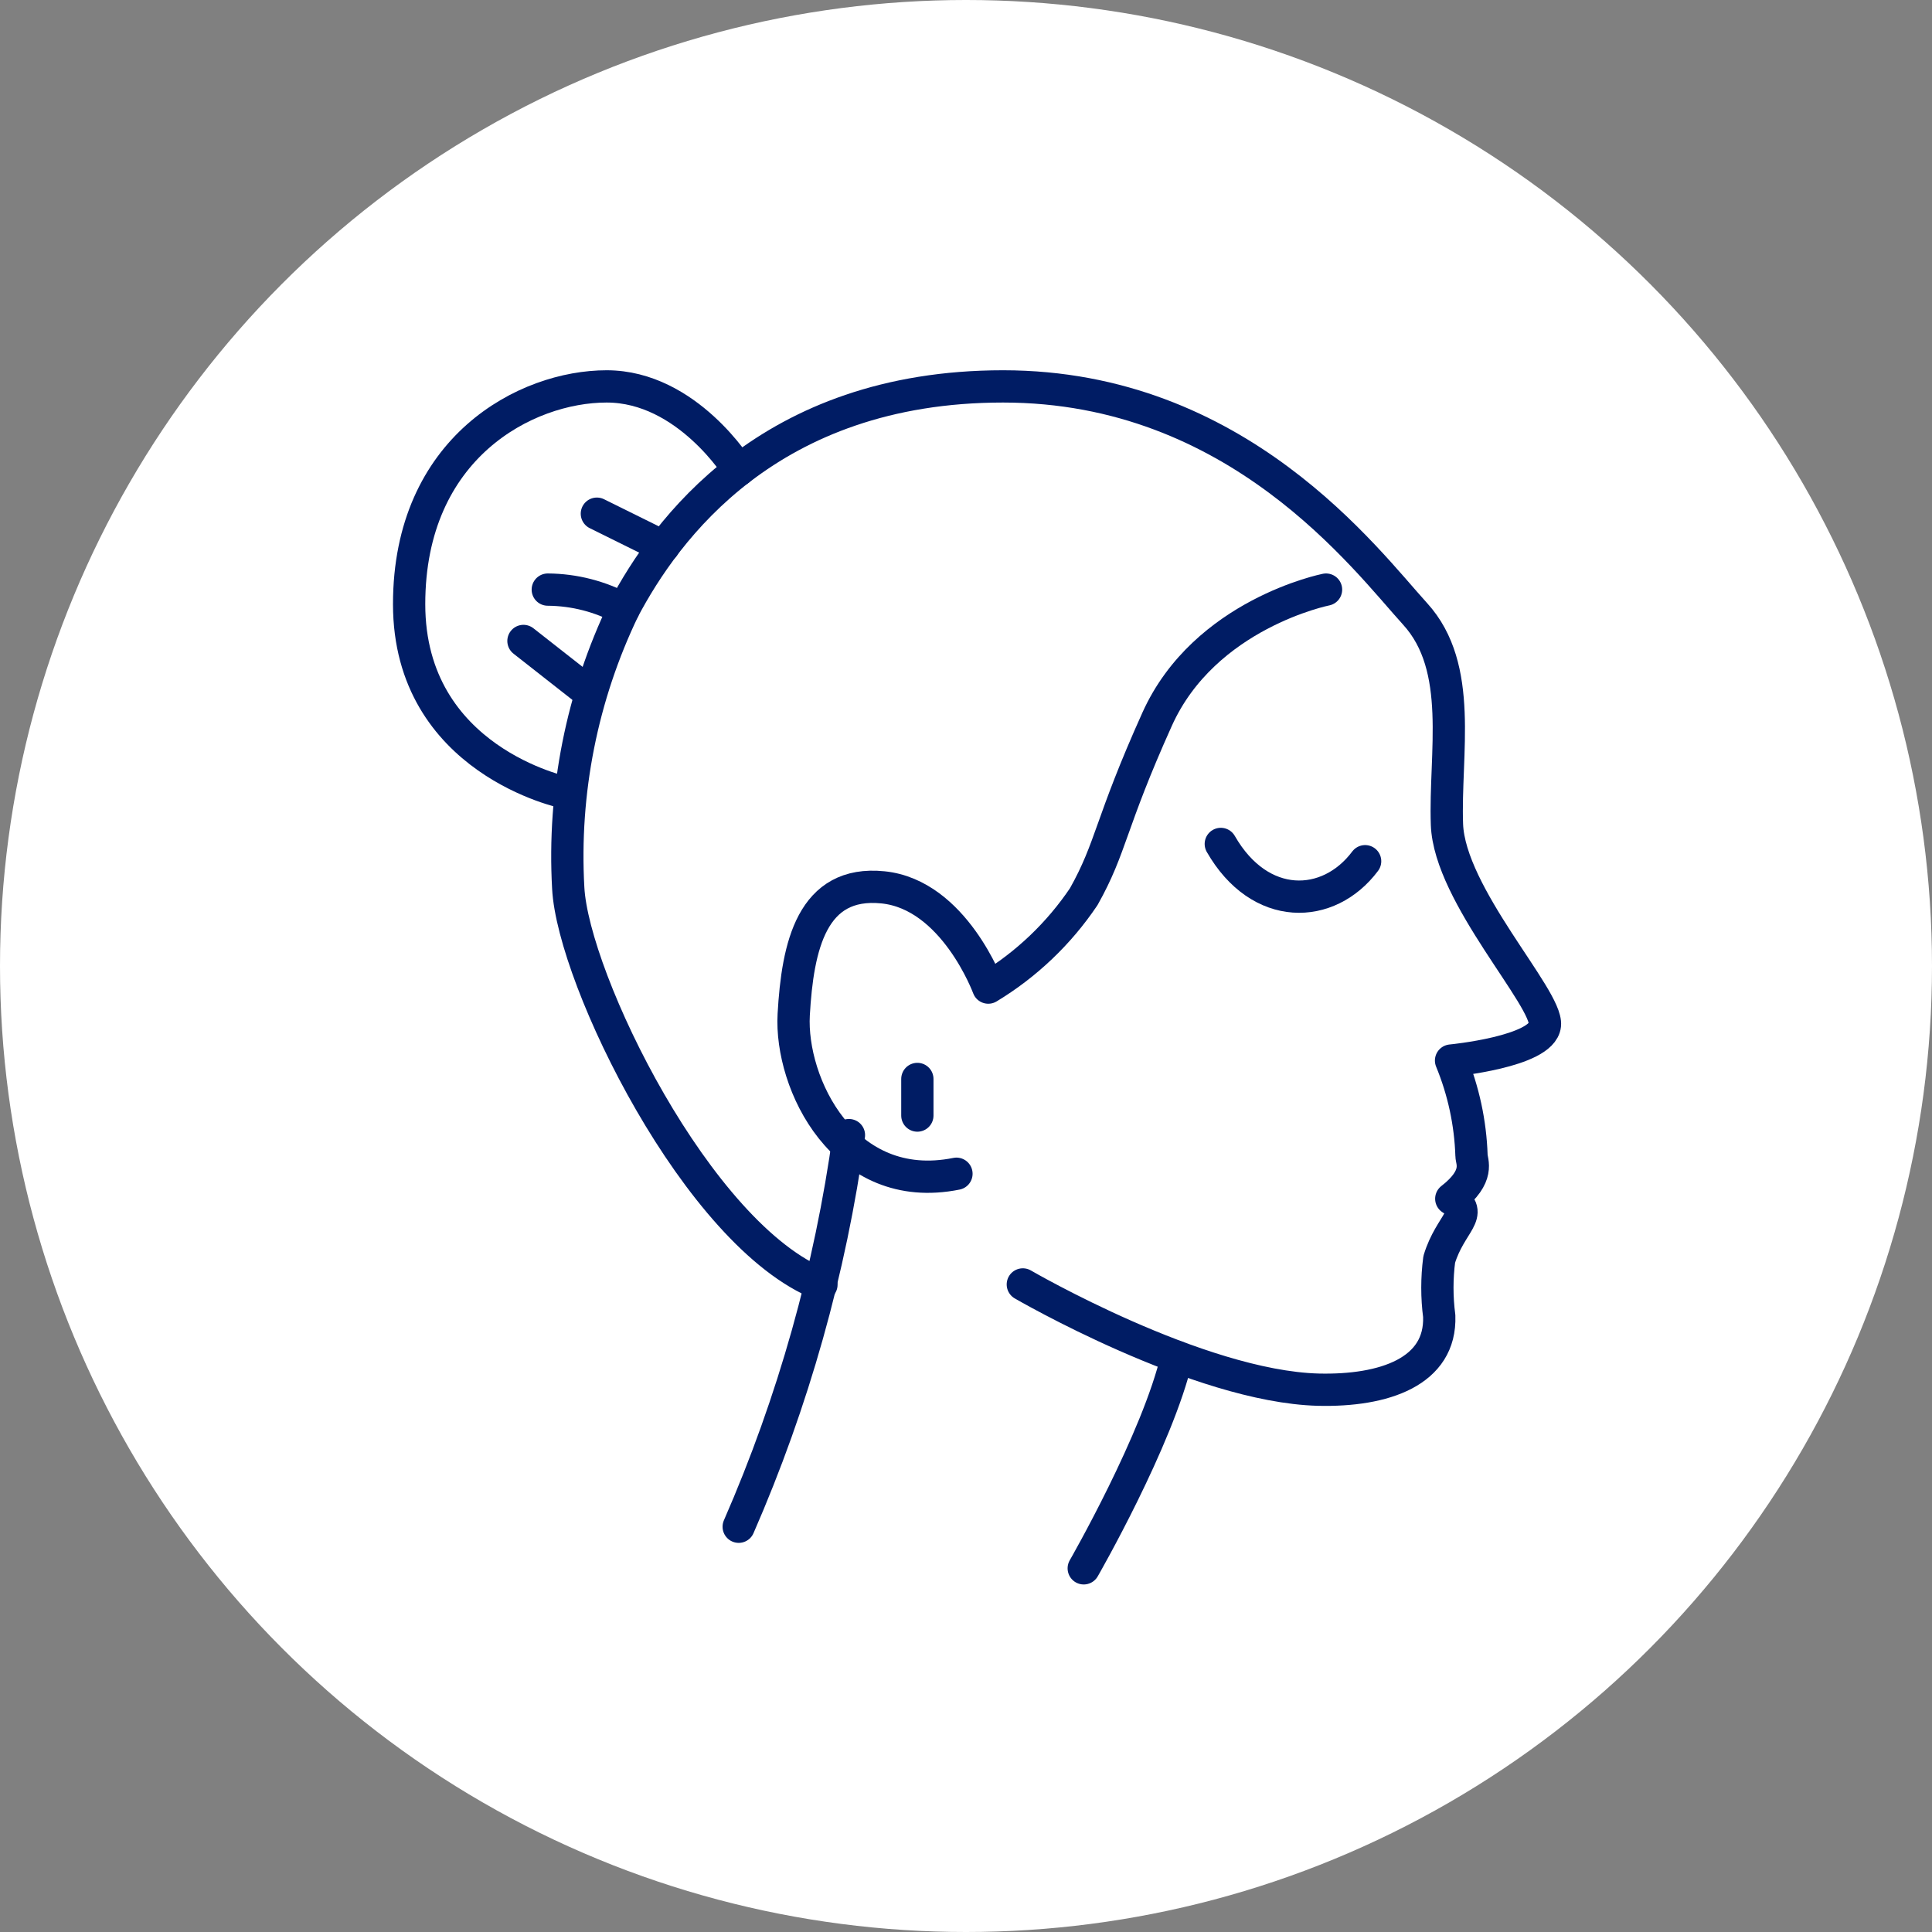
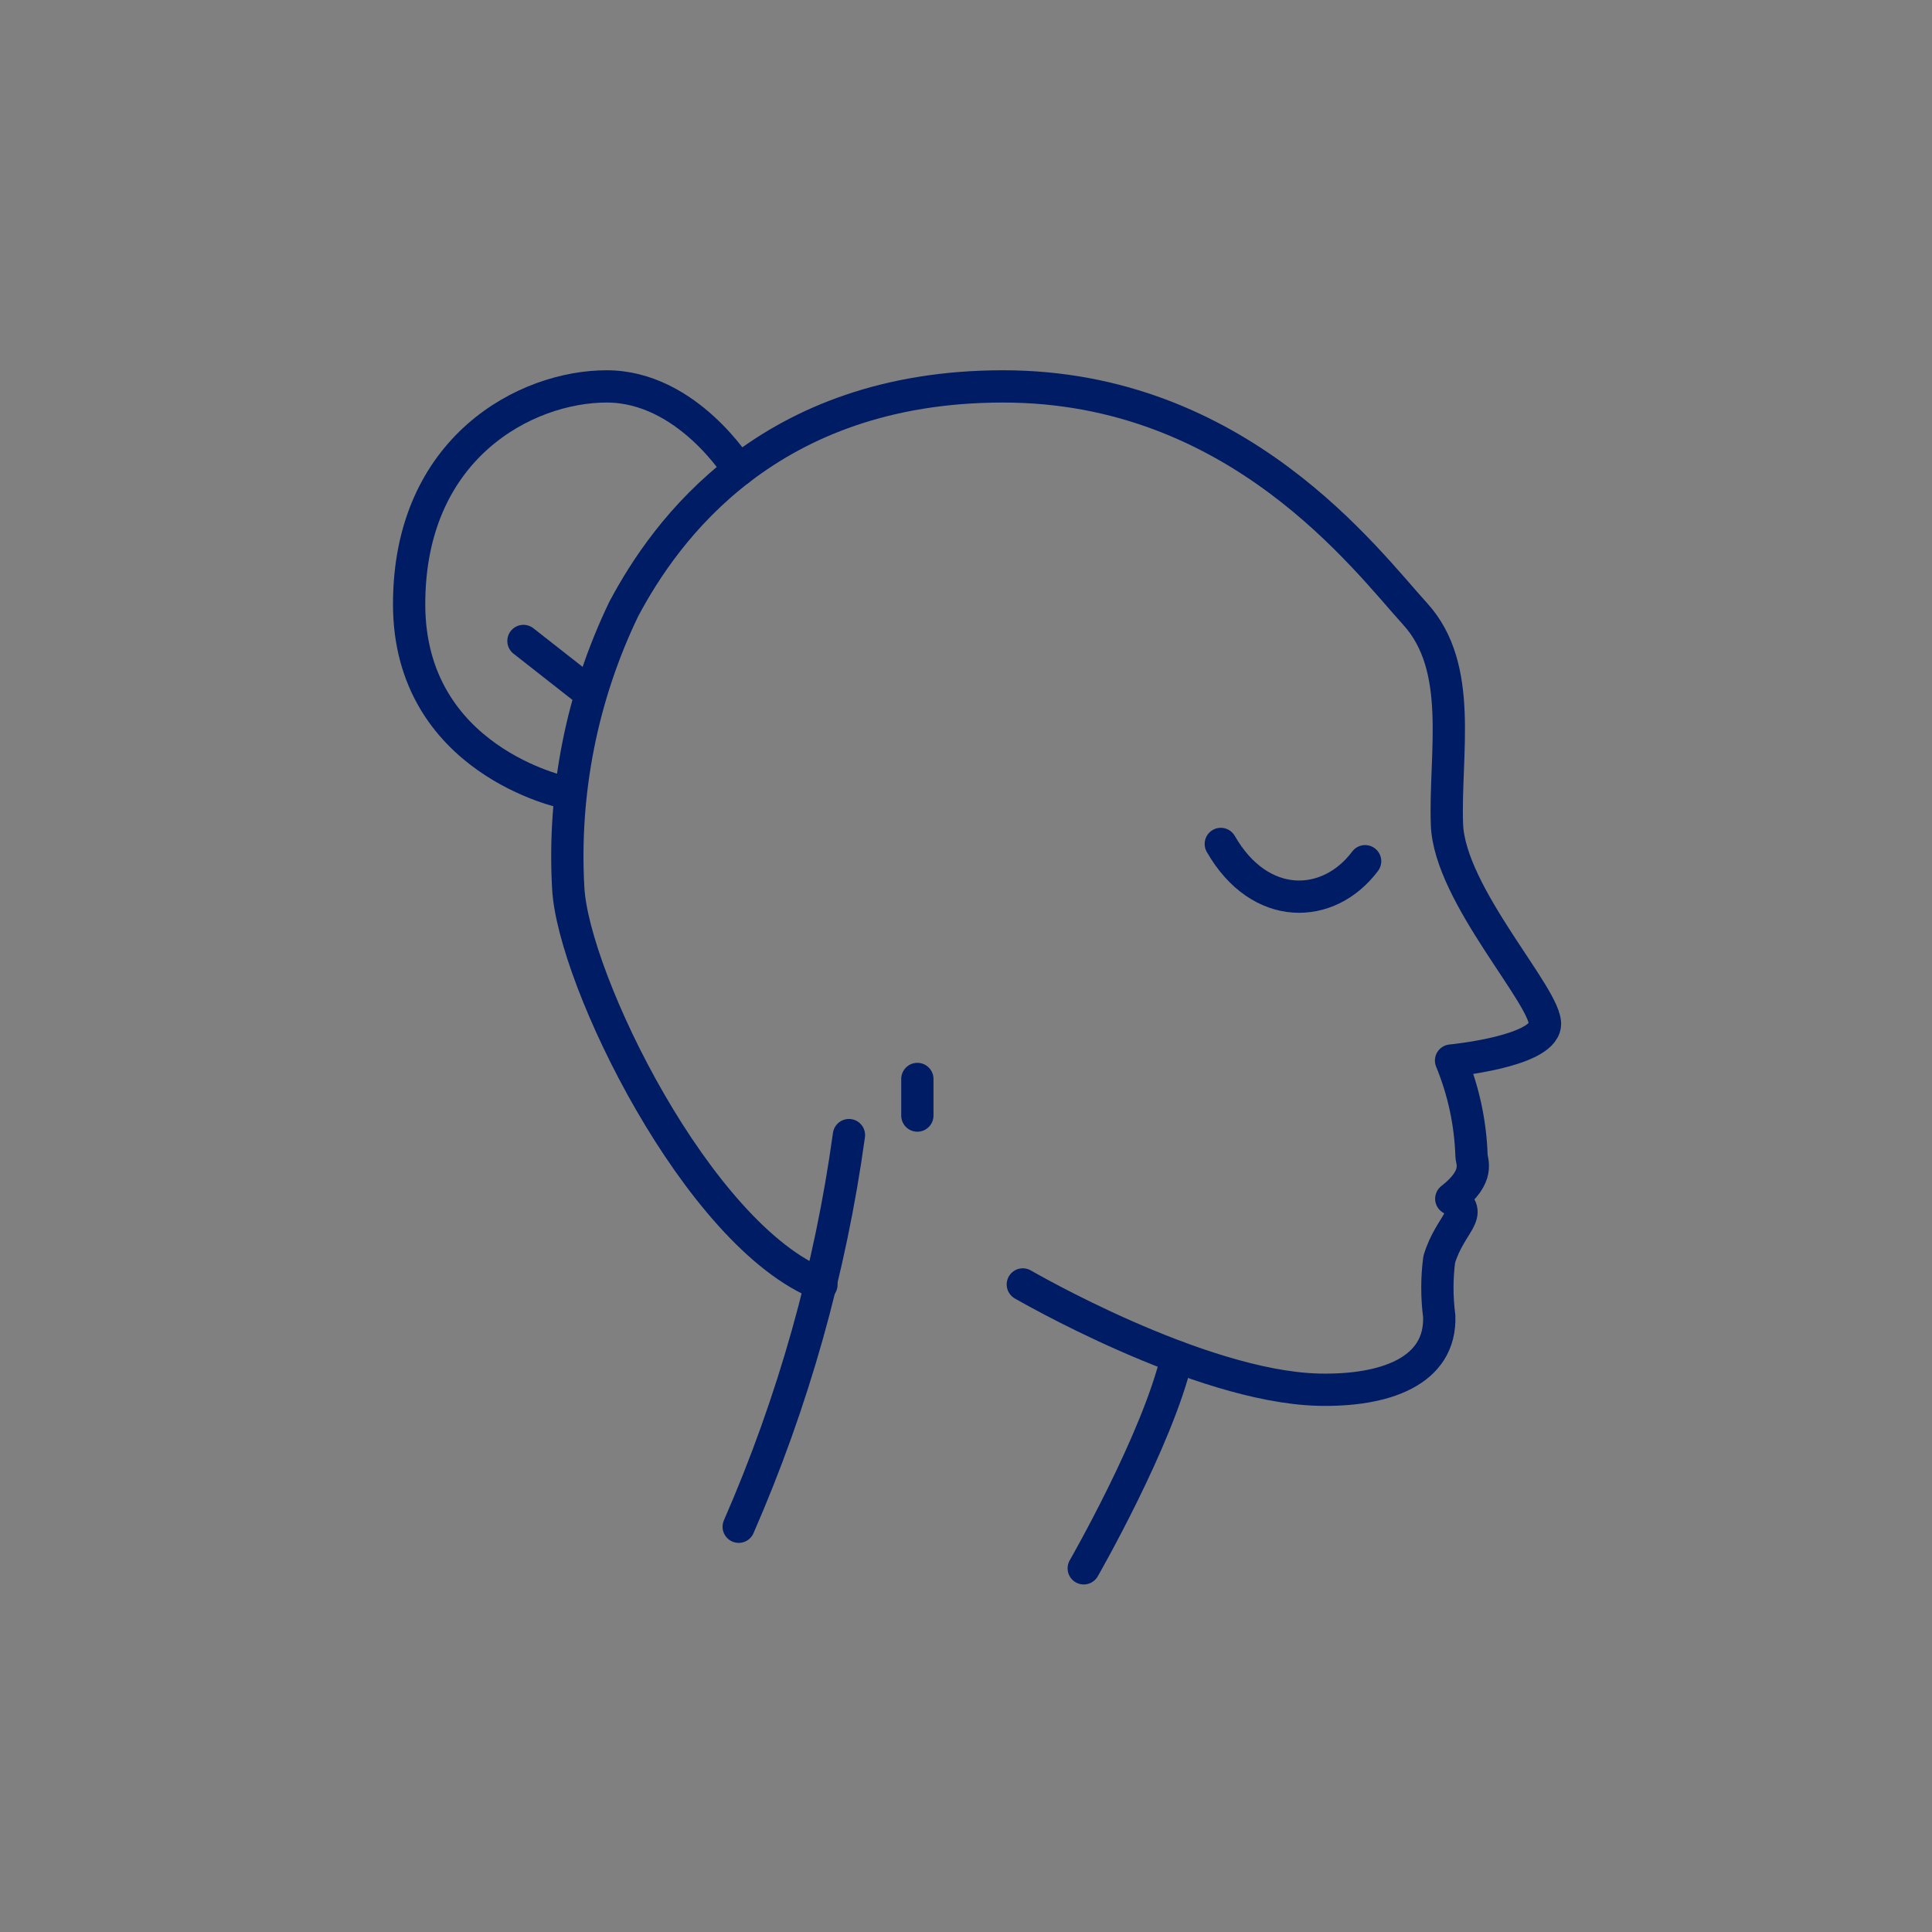
<svg xmlns="http://www.w3.org/2000/svg" width="85" height="85" viewBox="0 0 85 85" fill="none">
  <rect x="0" y="0" width="85" height="85" fill="#808080" stroke="none" />
-   <circle cx="42.5" cy="42.5" r="42.5" fill="white" />
  <path d="M32.5 67.17C34.9 61.677 36.532 55.879 37.35 49.94" stroke="#001C64" stroke-width="1.42" stroke-linecap="round" stroke-linejoin="round" />
  <path d="M45 56.51C45 56.51 52.72 61 58 61.14C60.9 61.21 63.41 60.35 63.32 57.9C63.212 57.074 63.212 56.236 63.32 55.41C63.81 53.79 64.92 53.41 63.85 52.74C65.14 51.74 64.74 51.1 64.74 50.84C64.693 49.404 64.388 47.988 63.84 46.66C63.84 46.66 67.84 46.28 67.97 45.1C68.1 43.92 63.77 39.39 63.66 36.27C63.55 33.15 64.42 29.38 62.26 27.01C60.1 24.64 54.46 17 44.13 17C33.8 17 29.27 23.35 27.44 26.8C25.603 30.618 24.763 34.84 25 39.07C25.21 43.07 30.7 54.38 36.14 56.52" stroke="#001C64" stroke-width="1.42" stroke-linecap="round" stroke-linejoin="round" />
  <path d="M47.68 69C47.68 69 50.94 63.33 51.78 59.7" stroke="#001C64" stroke-width="1.42" stroke-linecap="round" stroke-linejoin="round" />
  <path d="M53.71 37.13C55.43 40.13 58.45 40.04 60.06 37.89" stroke="#001C64" stroke-width="1.42" stroke-linecap="round" stroke-linejoin="round" />
  <path d="M24.86 34.87C24.86 34.87 18 33.47 18 26.58C18 19.69 23.14 17 26.69 17C30.24 17 32.5 20.68 32.5 20.68" stroke="#001C64" stroke-width="1.42" stroke-linecap="round" stroke-linejoin="round" />
-   <path d="M26.26 22.6L29.19 24.05" stroke="#001C64" stroke-width="1.42" stroke-linecap="round" stroke-linejoin="round" />
-   <path d="M24.1 25.94C25.267 25.948 26.414 26.243 27.44 26.8" stroke="#001C64" stroke-width="1.42" stroke-linecap="round" stroke-linejoin="round" />
  <path d="M23.03 28.2L25.77 30.35" stroke="#001C64" stroke-width="1.42" stroke-linecap="round" stroke-linejoin="round" />
-   <path d="M58.34 25.94C58.34 25.94 53 27 50.91 31.64C48.82 36.28 48.91 37.26 47.68 39.45C46.587 41.073 45.154 42.438 43.48 43.45C43.48 43.45 41.98 39.36 38.85 39.04C35.72 38.72 35.09 41.62 34.92 44.64C34.75 47.66 37.13 52.64 42.08 51.64" stroke="#001C64" stroke-width="1.42" stroke-linecap="round" stroke-linejoin="round" />
  <path d="M40.36 47.47V49.08" stroke="#001C64" stroke-width="1.42" stroke-linecap="round" stroke-linejoin="round" />
</svg>